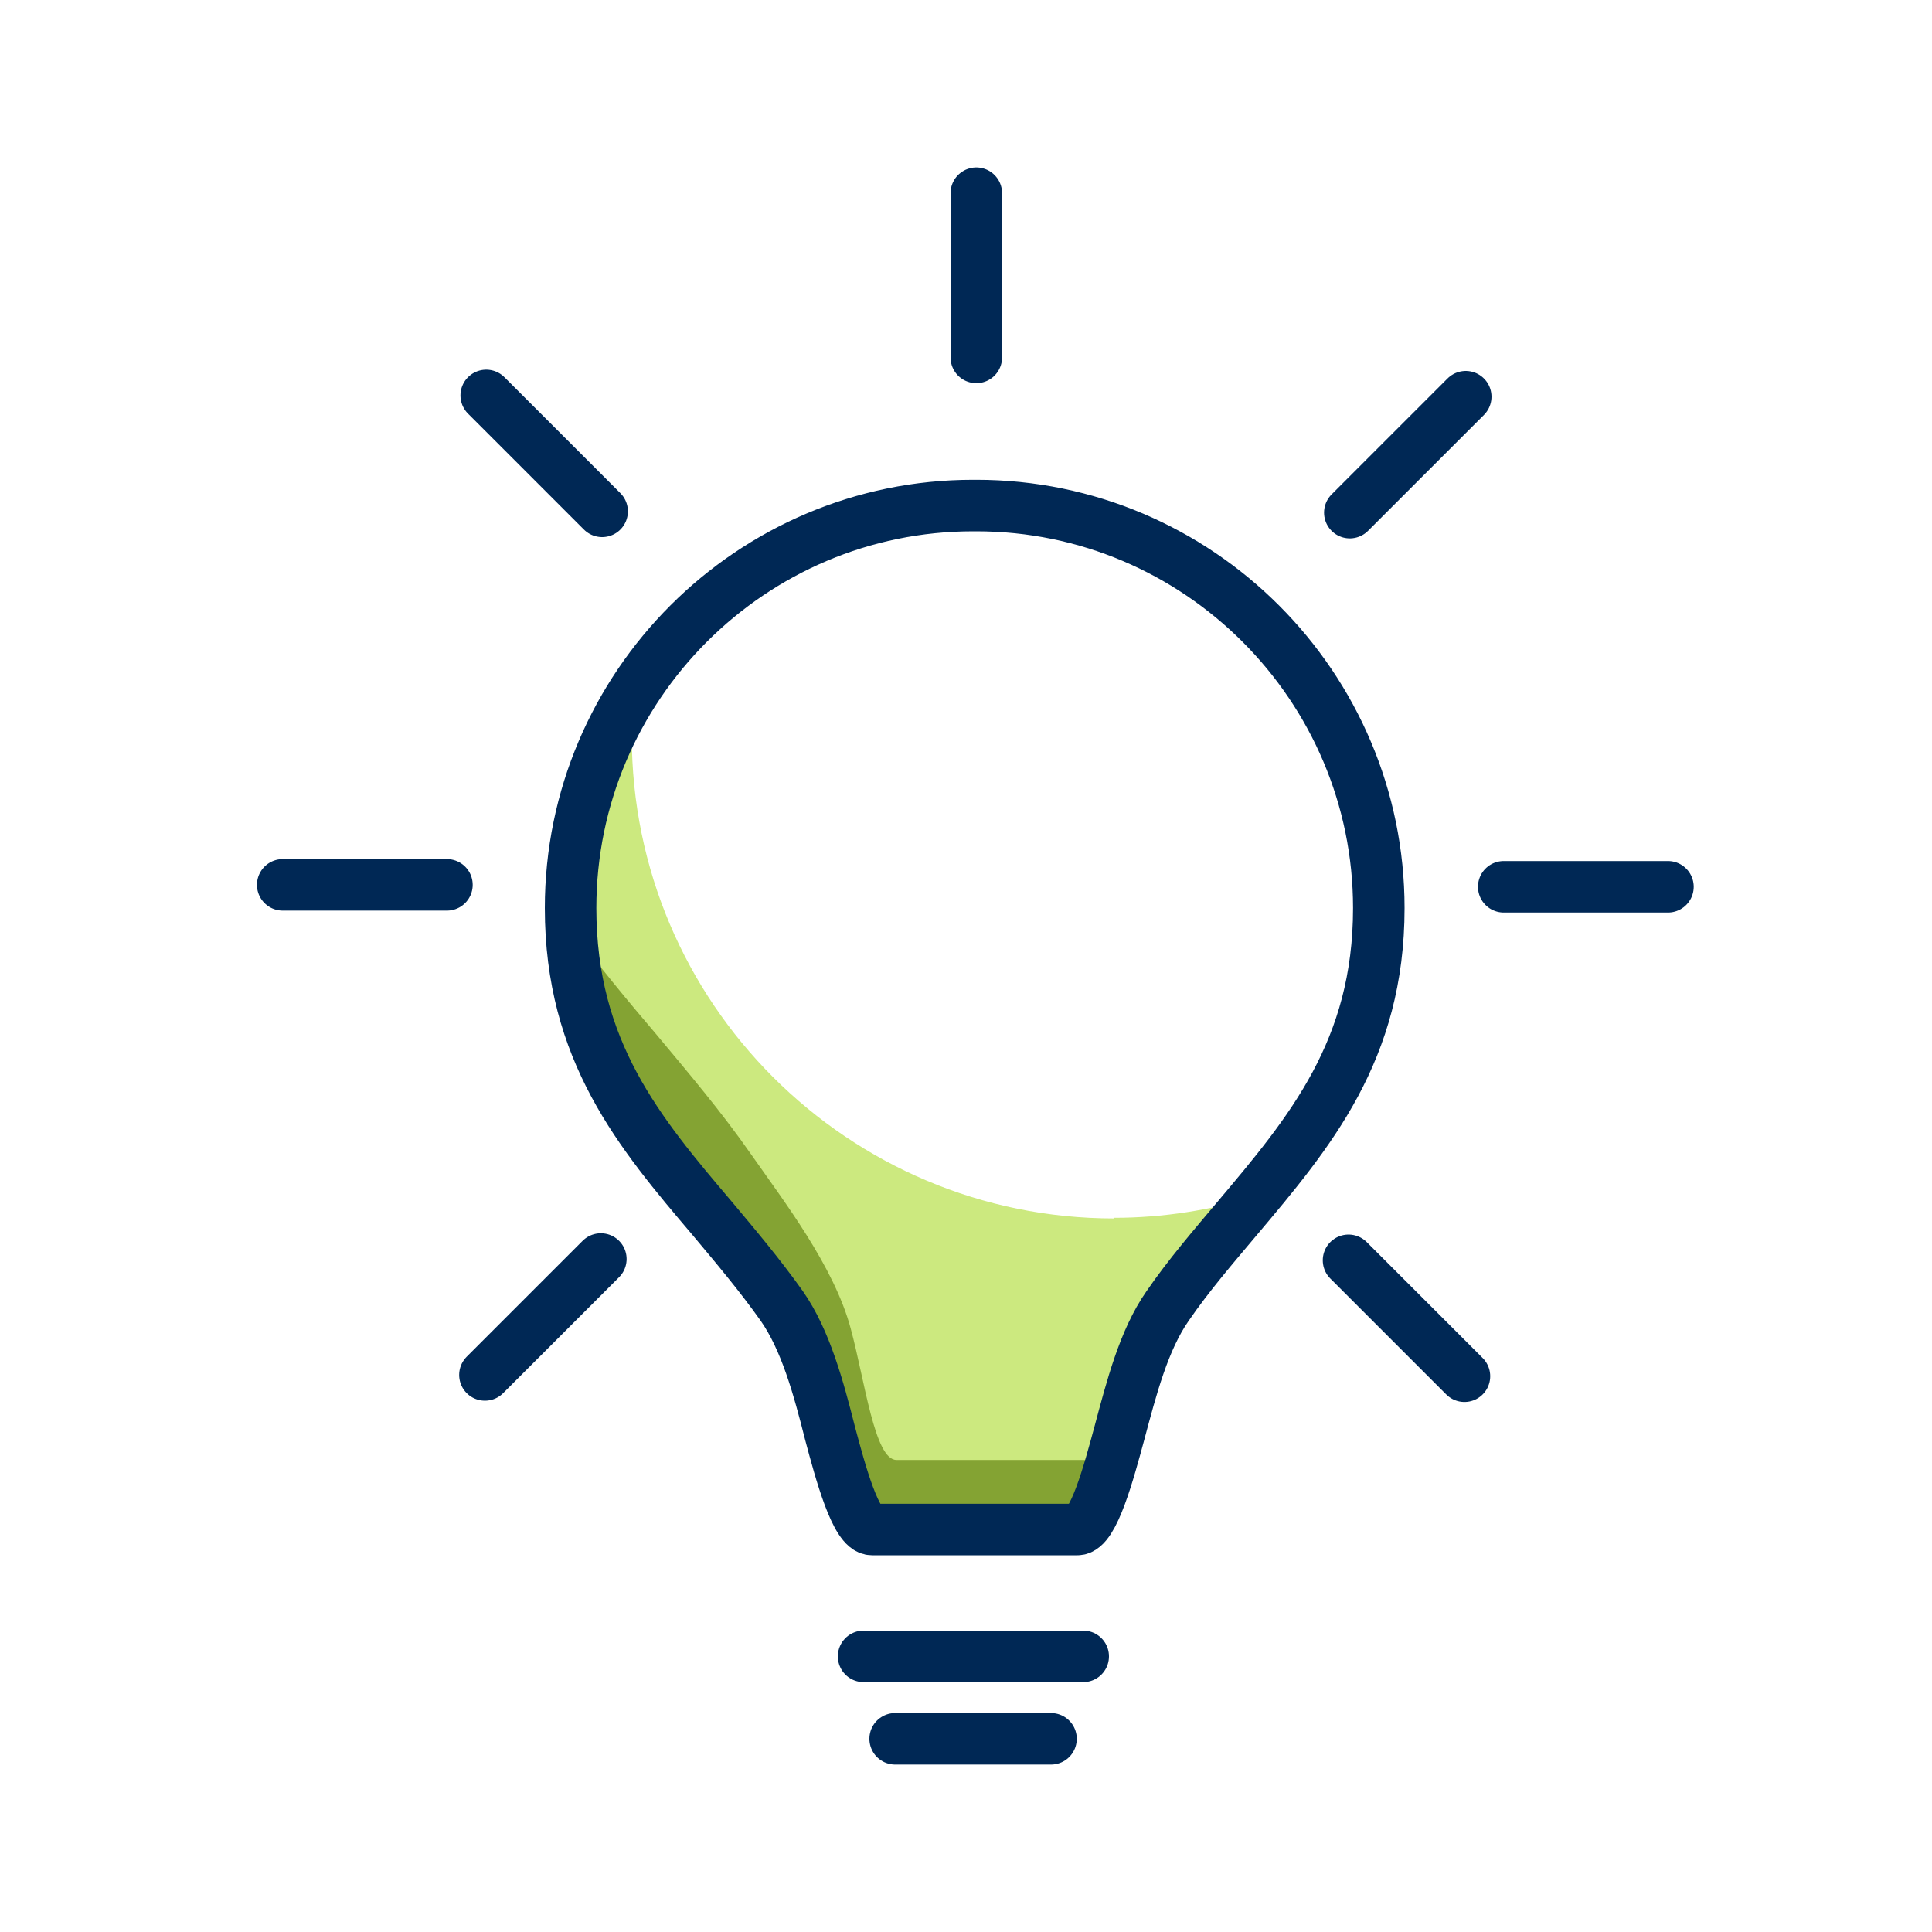
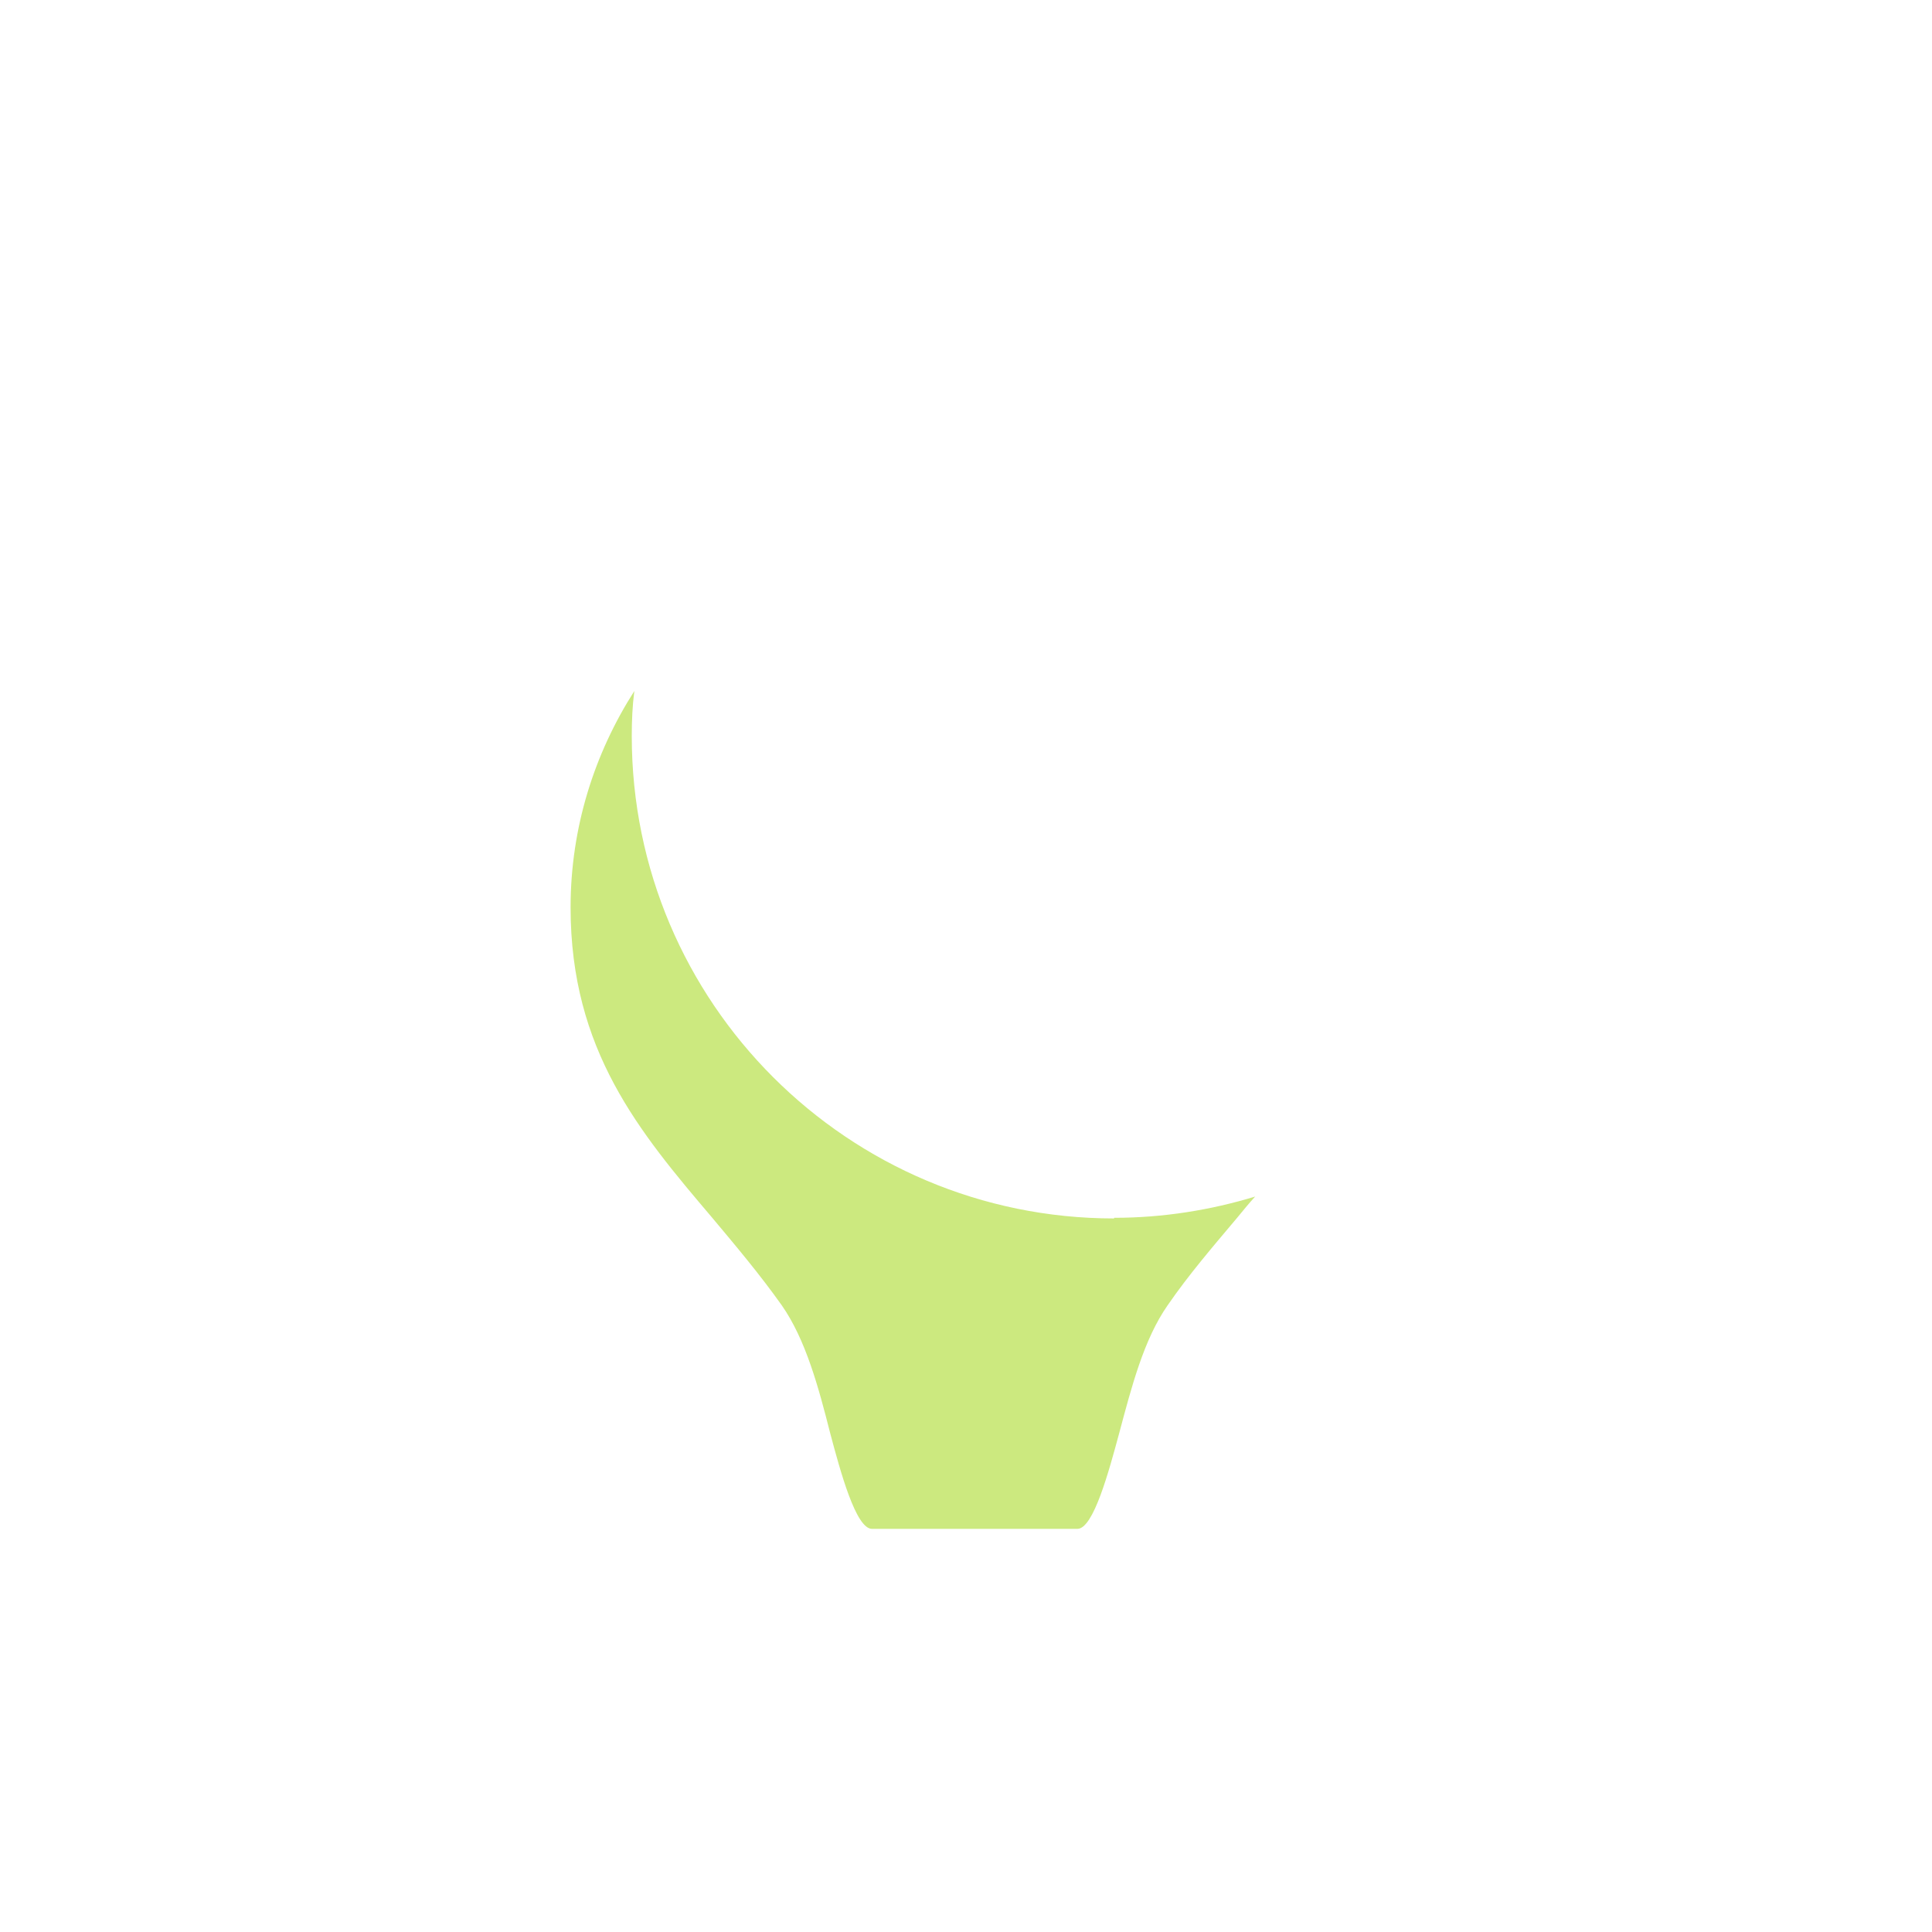
<svg xmlns="http://www.w3.org/2000/svg" id="positive" viewBox="0 0 30 30">
  <defs>
    <style> .cls-1 { fill: none; stroke: #002855; stroke-linecap: round; stroke-linejoin: round; stroke-width: .8px; } .cls-2 { fill: #cce97f; } .cls-2, .cls-3 { stroke-width: 0px; } .cls-3 { fill: #84a333; } </style>
  </defs>
  <path class="cls-2" d="m17.3,18.92c-4.13,0-7.49-3.35-7.49-7.49,0-.24.01-.47.04-.7-.62.97-.99,2.12-.99,3.36,0,2.22,1.07,3.49,2.2,4.82.36.43.74.88,1.08,1.36.37.53.57,1.27.75,1.98.16.6.4,1.49.65,1.49h3.19c.25,0,.49-.9.65-1.49.19-.71.38-1.45.75-1.98.33-.48.71-.92,1.08-1.36.09-.11.18-.22.28-.33-.69.21-1.43.33-2.19.33Z" />
-   <path class="cls-3" d="m13.21,20.63c-.26-.97-1.04-1.98-1.55-2.71-.46-.66-.97-1.26-1.47-1.86-.46-.54-.9-1.07-1.31-1.63.11,2.01,1.11,3.22,2.18,4.49.36.43.74.88,1.08,1.36.37.53.57,1.27.75,1.98.16.6.4,1.49.65,1.49h3.19c.2,0,.39-.55.54-1.08h-3.35c-.34,0-.49-1.23-.71-2.04Z" />
-   <path class="cls-2" d="m19.86,17.93c-.14.2-.26.42-.37.66.49-.59.95-1.19,1.3-1.87-.32.39-.64.79-.93,1.21Z" />
-   <path class="cls-1" d="m15.11,7.85c-3.44,0-6.25,2.8-6.25,6.25,0,2.22,1.07,3.49,2.2,4.82.36.43.74.88,1.08,1.36.37.53.57,1.27.75,1.98.16.6.4,1.49.65,1.49h3.19c.25,0,.49-.9.65-1.49.19-.71.38-1.45.75-1.98.33-.48.71-.92,1.08-1.36,1.13-1.34,2.2-2.61,2.2-4.82,0-3.44-2.8-6.25-6.25-6.25h-.07,0Zm0,0c-3.44,0-6.25,2.8-6.25,6.25,0,2.22,1.07,3.49,2.2,4.82.36.43.74.88,1.08,1.36.37.53.57,1.27.75,1.98.16.6.4,1.49.65,1.49h3.19c.25,0,.49-.9.65-1.49.19-.71.38-1.45.75-1.98.33-.48.71-.92,1.08-1.36,1.13-1.34,2.2-2.61,2.2-4.82,0-3.44-2.8-6.25-6.25-6.25h-.07,0Zm10.79,5.92h-2.55m-18.96-.03h2.55M15.16,3v2.55m-7.61.59l1.8,1.8m13.39,13.43l-1.8-1.8m1.82-13.41l-1.8,1.8m-13.43,13.39l1.8-1.8m4.57,7.45h2.42m-2.91-1.28h3.41" />
</svg>